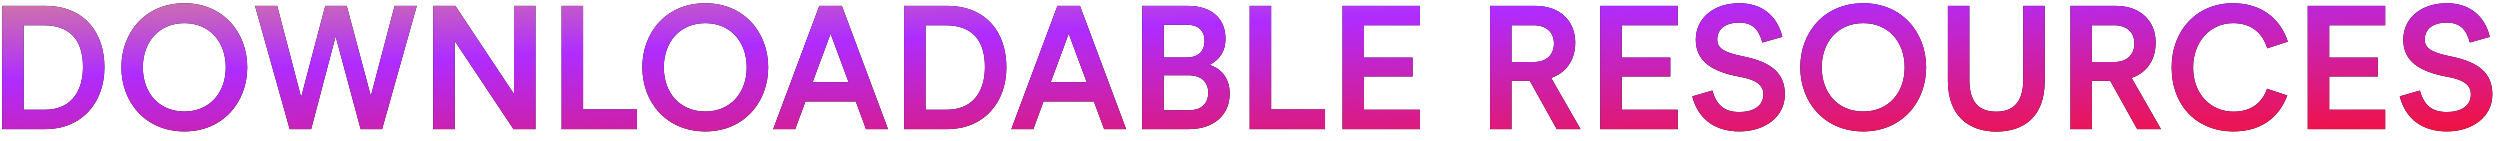
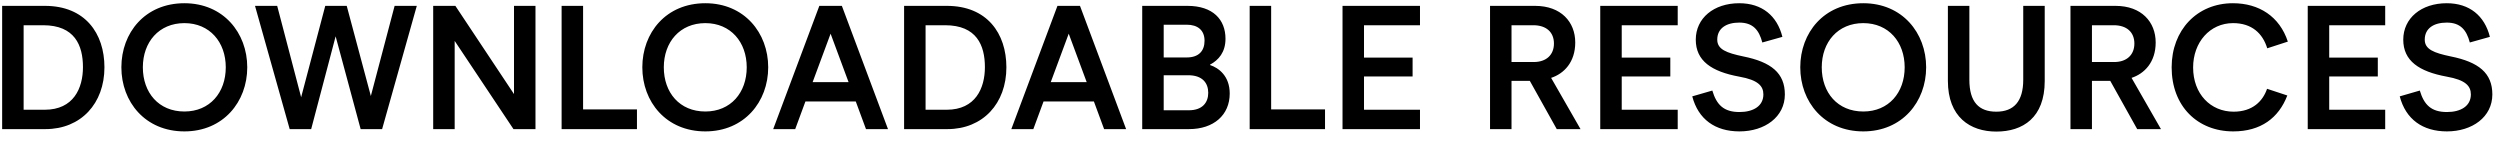
<svg xmlns="http://www.w3.org/2000/svg" width="213" height="12" viewBox="0 0 213 12" fill="none">
  <path d="M0.183 11H3.873C6.903 11 8.898 8.81 8.898 5.735C8.898 2.84 7.248 0.5 3.828 0.5H0.183V11ZM2.013 9.35V2.15H3.678C6.363 2.15 7.068 3.86 7.068 5.72C7.068 7.505 6.273 9.35 3.813 9.35H2.013ZM15.711 11.195C19.026 11.195 21.066 8.675 21.066 5.735C21.066 2.795 19.026 0.275 15.711 0.275C12.351 0.275 10.341 2.795 10.341 5.735C10.341 8.675 12.366 11.195 15.711 11.195ZM15.711 9.5C13.521 9.5 12.171 7.895 12.171 5.735C12.171 3.59 13.536 1.97 15.711 1.97C17.871 1.97 19.236 3.59 19.236 5.735C19.236 7.895 17.871 9.5 15.711 9.5ZM33.621 0.5L31.596 8.18L29.541 0.5H27.712L25.657 8.285L23.616 0.5H21.727L24.681 11H26.512L28.596 3.095L30.727 11H32.556L35.511 0.5H33.621ZM36.908 11H38.738V3.485L43.748 11H45.623V0.5H43.793V8.015L38.798 0.5H36.908V11ZM47.849 11H54.269V9.32H49.679V0.5H47.849V11ZM60.096 11.195C63.411 11.195 65.451 8.675 65.451 5.735C65.451 2.795 63.411 0.275 60.096 0.275C56.736 0.275 54.726 2.795 54.726 5.735C54.726 8.675 56.751 11.195 60.096 11.195ZM60.096 9.5C57.906 9.5 56.556 7.895 56.556 5.735C56.556 3.59 57.921 1.97 60.096 1.97C62.256 1.97 63.621 3.59 63.621 5.735C63.621 7.895 62.256 9.5 60.096 9.5ZM73.782 11H75.657L71.727 0.5H69.807L65.877 11H67.752L68.622 8.645H72.912L73.782 11ZM69.237 6.995L70.767 2.87L72.297 6.995H69.237ZM77.029 11H80.719C83.749 11 85.744 8.81 85.744 5.735C85.744 2.84 84.094 0.5 80.674 0.5H77.029V11ZM78.859 9.35V2.15H80.524C83.209 2.15 83.914 3.86 83.914 5.72C83.914 7.505 83.119 9.35 80.659 9.35H78.859ZM94.07 11H95.945L92.015 0.5H90.095L86.165 11H88.04L88.91 8.645H93.2L94.07 11ZM89.525 6.995L91.055 2.87L92.585 6.995H89.525ZM97.317 11H101.307C103.407 11 104.772 9.8 104.772 7.97C104.772 6.47 103.827 5.78 103.092 5.54V5.51C103.827 5.12 104.412 4.445 104.412 3.305C104.412 1.67 103.347 0.5 101.172 0.5H97.317V11ZM99.147 4.895V2.105H101.112C102.057 2.105 102.627 2.585 102.627 3.47C102.627 4.34 102.132 4.895 101.112 4.895H99.147ZM99.147 9.395V6.41H101.232C102.447 6.41 102.942 7.07 102.942 7.91C102.942 8.735 102.447 9.395 101.292 9.395H99.147ZM106.472 11H112.892V9.32H108.302V0.5H106.472V11ZM114.383 11H120.983V9.35H116.213V6.515H120.353V4.91H116.213V2.15H120.983V0.5H114.383V11ZM126.951 11H128.781V6.89H130.341L132.636 11H134.661L132.156 6.635C133.251 6.275 134.211 5.3 134.211 3.62C134.211 1.865 132.996 0.5 130.791 0.5H126.951V11ZM128.781 5.285V2.15H130.641C131.736 2.15 132.396 2.735 132.396 3.71C132.396 4.655 131.766 5.285 130.671 5.285H128.781ZM136.341 11H142.941V9.35H138.171V6.515H142.311V4.91H138.171V2.15H142.941V0.5H136.341V11ZM148.2 11.195C150.36 11.195 152.07 9.965 152.07 8.045C152.07 6.23 150.915 5.285 148.515 4.805C147.09 4.505 146.31 4.205 146.31 3.38C146.31 2.405 147.09 1.925 148.185 1.925C149.34 1.925 149.865 2.54 150.15 3.62L151.86 3.14C151.41 1.34 150.12 0.275 148.185 0.275C146.01 0.275 144.48 1.55 144.48 3.38C144.48 5.18 145.815 6.095 148.185 6.53C149.805 6.815 150.24 7.34 150.24 8.045C150.24 9.035 149.385 9.545 148.2 9.545C146.865 9.545 146.25 8.93 145.89 7.715L144.18 8.21C144.69 10.16 146.13 11.195 148.2 11.195ZM158.753 11.195C162.068 11.195 164.108 8.675 164.108 5.735C164.108 2.795 162.068 0.275 158.753 0.275C155.393 0.275 153.383 2.795 153.383 5.735C153.383 8.675 155.408 11.195 158.753 11.195ZM158.753 9.5C156.563 9.5 155.213 7.895 155.213 5.735C155.213 3.59 156.578 1.97 158.753 1.97C160.913 1.97 162.278 3.59 162.278 5.735C162.278 7.895 160.913 9.5 158.753 9.5ZM170.085 11.21C172.35 11.21 174.21 10.025 174.21 6.905V0.5H172.38V6.8C172.38 8.63 171.585 9.515 170.085 9.515C168.6 9.515 167.79 8.69 167.79 6.8V0.5H165.96V6.89C165.96 9.98 167.865 11.21 170.085 11.21ZM176.404 11H178.234V6.89H179.794L182.089 11H184.114L181.609 6.635C182.704 6.275 183.664 5.3 183.664 3.62C183.664 1.865 182.449 0.5 180.244 0.5H176.404V11ZM178.234 5.285V2.15H180.094C181.189 2.15 181.849 2.735 181.849 3.71C181.849 4.655 181.219 5.285 180.124 5.285H178.234ZM190.274 11.195C192.614 11.195 194.144 10.055 194.879 8.135L193.154 7.565C192.794 8.615 191.924 9.515 190.304 9.515C188.339 9.515 186.854 8 186.854 5.75C186.854 3.605 188.279 1.97 190.259 1.97C191.849 1.97 192.779 2.84 193.169 4.115L194.924 3.545C194.219 1.4 192.464 0.275 190.244 0.275C187.184 0.275 185.024 2.57 185.024 5.735C185.024 9.05 187.229 11.195 190.274 11.195ZM196.619 11H203.219V9.35H198.449V6.515H202.589V4.91H198.449V2.15H203.219V0.5H196.619V11ZM208.478 11.195C210.638 11.195 212.348 9.965 212.348 8.045C212.348 6.23 211.193 5.285 208.793 4.805C207.368 4.505 206.588 4.205 206.588 3.38C206.588 2.405 207.368 1.925 208.463 1.925C209.618 1.925 210.143 2.54 210.428 3.62L212.138 3.14C211.688 1.34 210.398 0.275 208.463 0.275C206.288 0.275 204.758 1.55 204.758 3.38C204.758 5.18 206.093 6.095 208.463 6.53C210.083 6.815 210.518 7.34 210.518 8.045C210.518 9.035 209.663 9.545 208.478 9.545C207.143 9.545 206.528 8.93 206.168 7.715L204.458 8.21C204.968 10.16 206.408 11.195 208.478 11.195Z" fill="black" />
-   <path d="M0.183 11H3.873C6.903 11 8.898 8.81 8.898 5.735C8.898 2.84 7.248 0.5 3.828 0.5H0.183V11ZM2.013 9.35V2.15H3.678C6.363 2.15 7.068 3.86 7.068 5.72C7.068 7.505 6.273 9.35 3.813 9.35H2.013ZM15.711 11.195C19.026 11.195 21.066 8.675 21.066 5.735C21.066 2.795 19.026 0.275 15.711 0.275C12.351 0.275 10.341 2.795 10.341 5.735C10.341 8.675 12.366 11.195 15.711 11.195ZM15.711 9.5C13.521 9.5 12.171 7.895 12.171 5.735C12.171 3.59 13.536 1.97 15.711 1.97C17.871 1.97 19.236 3.59 19.236 5.735C19.236 7.895 17.871 9.5 15.711 9.5ZM33.621 0.5L31.596 8.18L29.541 0.5H27.712L25.657 8.285L23.616 0.5H21.727L24.681 11H26.512L28.596 3.095L30.727 11H32.556L35.511 0.5H33.621ZM36.908 11H38.738V3.485L43.748 11H45.623V0.5H43.793V8.015L38.798 0.5H36.908V11ZM47.849 11H54.269V9.32H49.679V0.5H47.849V11ZM60.096 11.195C63.411 11.195 65.451 8.675 65.451 5.735C65.451 2.795 63.411 0.275 60.096 0.275C56.736 0.275 54.726 2.795 54.726 5.735C54.726 8.675 56.751 11.195 60.096 11.195ZM60.096 9.5C57.906 9.5 56.556 7.895 56.556 5.735C56.556 3.59 57.921 1.97 60.096 1.97C62.256 1.97 63.621 3.59 63.621 5.735C63.621 7.895 62.256 9.5 60.096 9.5ZM73.782 11H75.657L71.727 0.5H69.807L65.877 11H67.752L68.622 8.645H72.912L73.782 11ZM69.237 6.995L70.767 2.87L72.297 6.995H69.237ZM77.029 11H80.719C83.749 11 85.744 8.81 85.744 5.735C85.744 2.84 84.094 0.5 80.674 0.5H77.029V11ZM78.859 9.35V2.15H80.524C83.209 2.15 83.914 3.86 83.914 5.72C83.914 7.505 83.119 9.35 80.659 9.35H78.859ZM94.07 11H95.945L92.015 0.5H90.095L86.165 11H88.04L88.91 8.645H93.2L94.07 11ZM89.525 6.995L91.055 2.87L92.585 6.995H89.525ZM97.317 11H101.307C103.407 11 104.772 9.8 104.772 7.97C104.772 6.47 103.827 5.78 103.092 5.54V5.51C103.827 5.12 104.412 4.445 104.412 3.305C104.412 1.67 103.347 0.5 101.172 0.5H97.317V11ZM99.147 4.895V2.105H101.112C102.057 2.105 102.627 2.585 102.627 3.47C102.627 4.34 102.132 4.895 101.112 4.895H99.147ZM99.147 9.395V6.41H101.232C102.447 6.41 102.942 7.07 102.942 7.91C102.942 8.735 102.447 9.395 101.292 9.395H99.147ZM106.472 11H112.892V9.32H108.302V0.5H106.472V11ZM114.383 11H120.983V9.35H116.213V6.515H120.353V4.91H116.213V2.15H120.983V0.5H114.383V11ZM126.951 11H128.781V6.89H130.341L132.636 11H134.661L132.156 6.635C133.251 6.275 134.211 5.3 134.211 3.62C134.211 1.865 132.996 0.5 130.791 0.5H126.951V11ZM128.781 5.285V2.15H130.641C131.736 2.15 132.396 2.735 132.396 3.71C132.396 4.655 131.766 5.285 130.671 5.285H128.781ZM136.341 11H142.941V9.35H138.171V6.515H142.311V4.91H138.171V2.15H142.941V0.5H136.341V11ZM148.2 11.195C150.36 11.195 152.07 9.965 152.07 8.045C152.07 6.23 150.915 5.285 148.515 4.805C147.09 4.505 146.31 4.205 146.31 3.38C146.31 2.405 147.09 1.925 148.185 1.925C149.34 1.925 149.865 2.54 150.15 3.62L151.86 3.14C151.41 1.34 150.12 0.275 148.185 0.275C146.01 0.275 144.48 1.55 144.48 3.38C144.48 5.18 145.815 6.095 148.185 6.53C149.805 6.815 150.24 7.34 150.24 8.045C150.24 9.035 149.385 9.545 148.2 9.545C146.865 9.545 146.25 8.93 145.89 7.715L144.18 8.21C144.69 10.16 146.13 11.195 148.2 11.195ZM158.753 11.195C162.068 11.195 164.108 8.675 164.108 5.735C164.108 2.795 162.068 0.275 158.753 0.275C155.393 0.275 153.383 2.795 153.383 5.735C153.383 8.675 155.408 11.195 158.753 11.195ZM158.753 9.5C156.563 9.5 155.213 7.895 155.213 5.735C155.213 3.59 156.578 1.97 158.753 1.97C160.913 1.97 162.278 3.59 162.278 5.735C162.278 7.895 160.913 9.5 158.753 9.5ZM170.085 11.21C172.35 11.21 174.21 10.025 174.21 6.905V0.5H172.38V6.8C172.38 8.63 171.585 9.515 170.085 9.515C168.6 9.515 167.79 8.69 167.79 6.8V0.5H165.96V6.89C165.96 9.98 167.865 11.21 170.085 11.21ZM176.404 11H178.234V6.89H179.794L182.089 11H184.114L181.609 6.635C182.704 6.275 183.664 5.3 183.664 3.62C183.664 1.865 182.449 0.5 180.244 0.5H176.404V11ZM178.234 5.285V2.15H180.094C181.189 2.15 181.849 2.735 181.849 3.71C181.849 4.655 181.219 5.285 180.124 5.285H178.234ZM190.274 11.195C192.614 11.195 194.144 10.055 194.879 8.135L193.154 7.565C192.794 8.615 191.924 9.515 190.304 9.515C188.339 9.515 186.854 8 186.854 5.75C186.854 3.605 188.279 1.97 190.259 1.97C191.849 1.97 192.779 2.84 193.169 4.115L194.924 3.545C194.219 1.4 192.464 0.275 190.244 0.275C187.184 0.275 185.024 2.57 185.024 5.735C185.024 9.05 187.229 11.195 190.274 11.195ZM196.619 11H203.219V9.35H198.449V6.515H202.589V4.91H198.449V2.15H203.219V0.5H196.619V11ZM208.478 11.195C210.638 11.195 212.348 9.965 212.348 8.045C212.348 6.23 211.193 5.285 208.793 4.805C207.368 4.505 206.588 4.205 206.588 3.38C206.588 2.405 207.368 1.925 208.463 1.925C209.618 1.925 210.143 2.54 210.428 3.62L212.138 3.14C211.688 1.34 210.398 0.275 208.463 0.275C206.288 0.275 204.758 1.55 204.758 3.38C204.758 5.18 206.093 6.095 208.463 6.53C210.083 6.815 210.518 7.34 210.518 8.045C210.518 9.035 209.663 9.545 208.478 9.545C207.143 9.545 206.528 8.93 206.168 7.715L204.458 8.21C204.968 10.16 206.408 11.195 208.478 11.195Z" fill="url(#paint0_linear_468_3210)" />
  <defs>
    <linearGradient id="paint0_linear_468_3210" x1="-263.976" y1="3.385" x2="-262.437" y2="36.223" gradientUnits="userSpaceOnUse">
      <stop stop-color="#FADA30" />
      <stop offset="0.481" stop-color="#AF2CFF" />
      <stop offset="1" stop-color="#FF0C1B" />
    </linearGradient>
  </defs>
</svg>